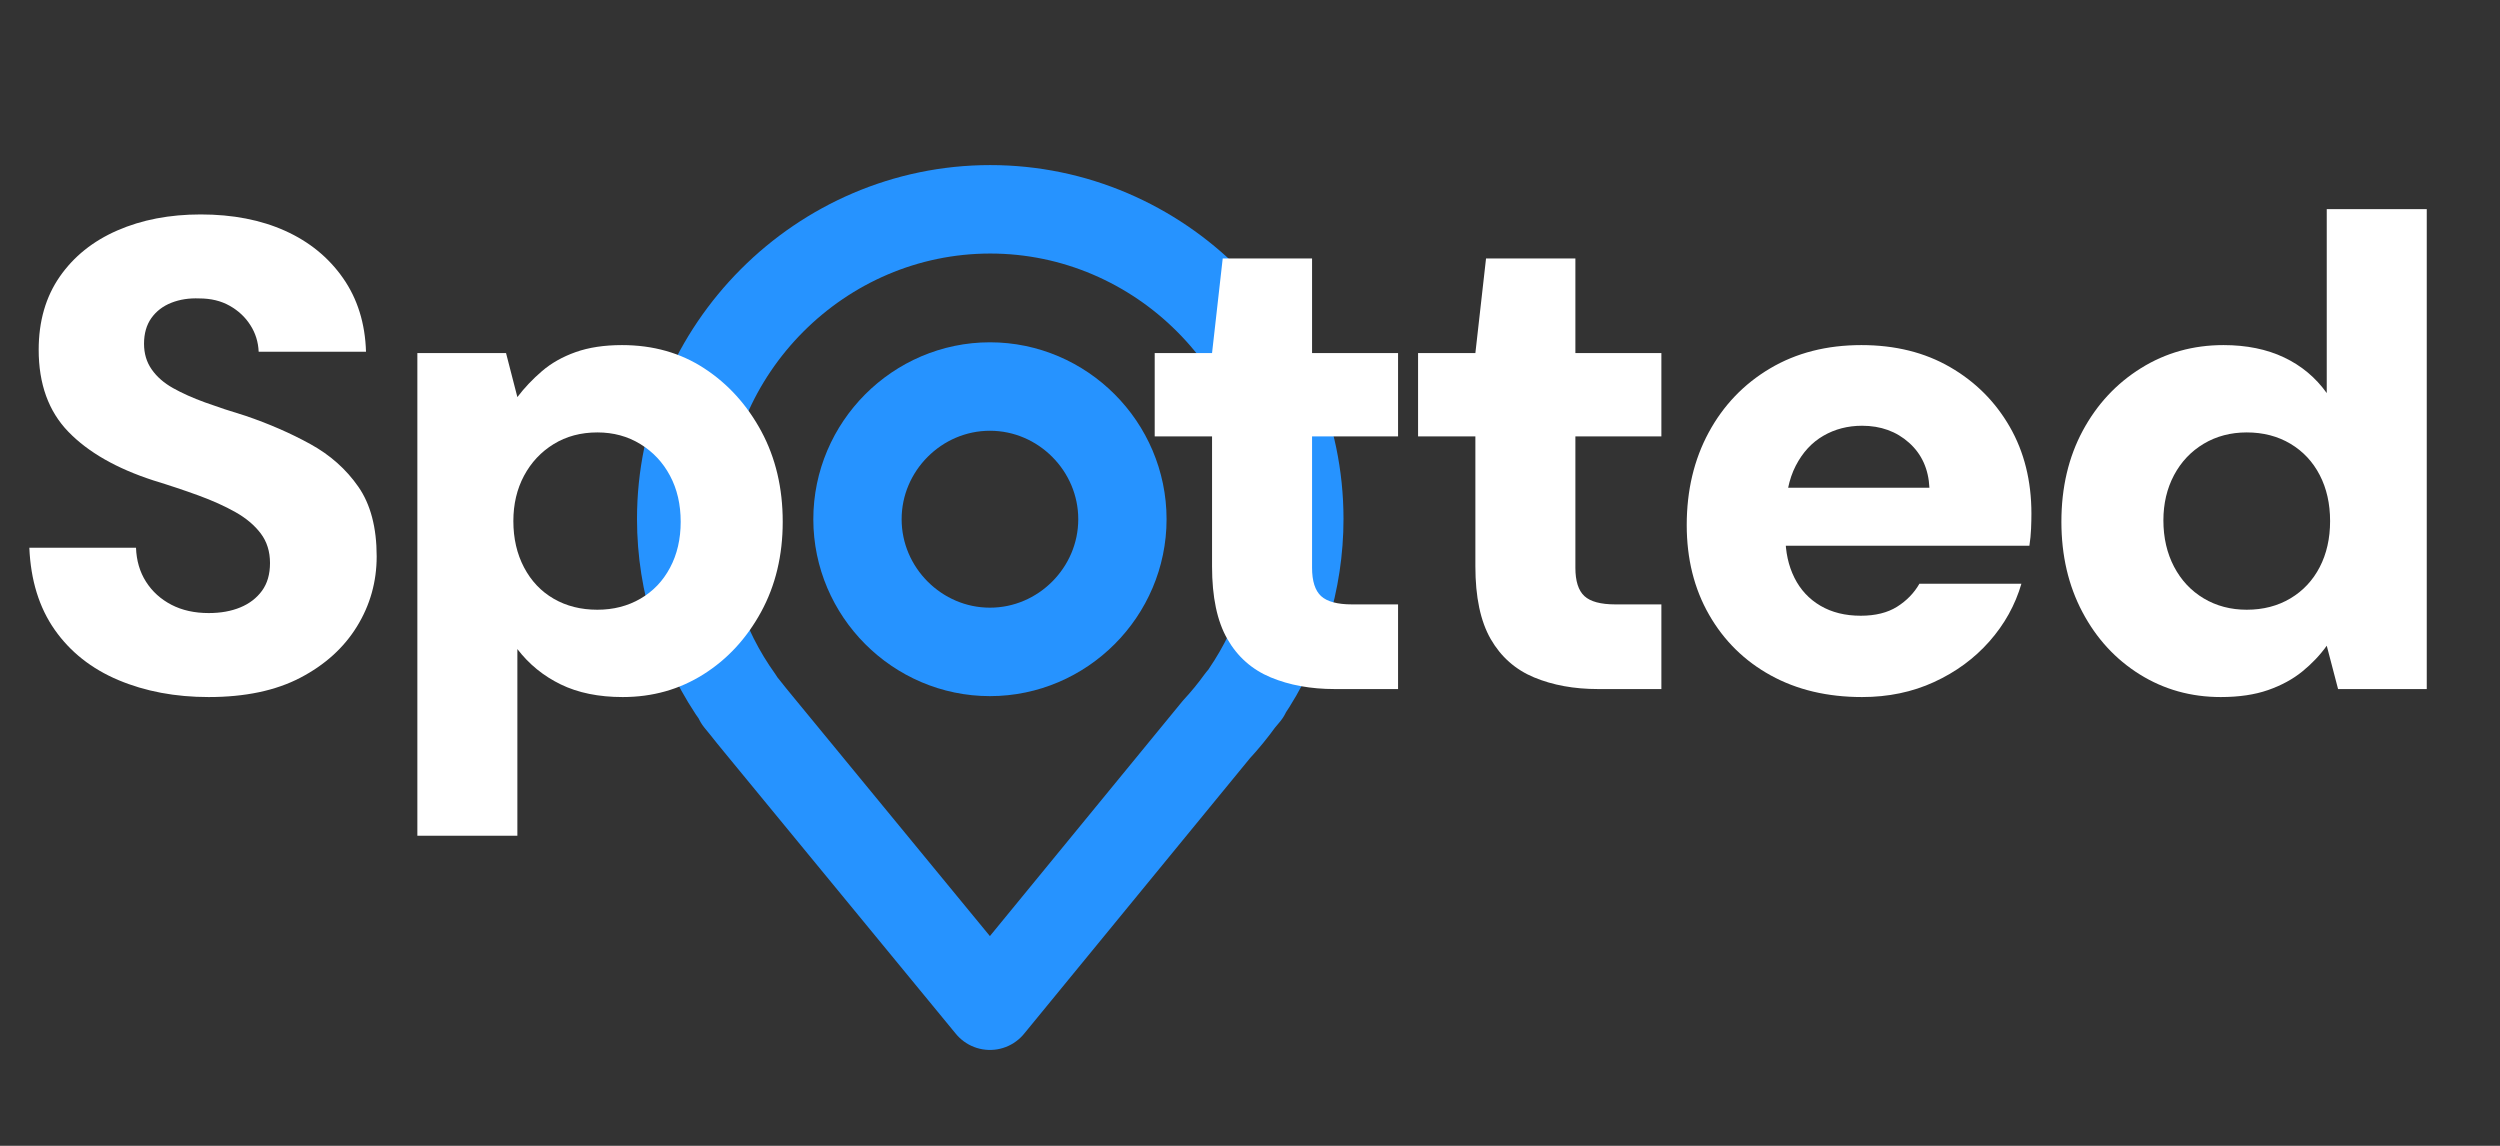
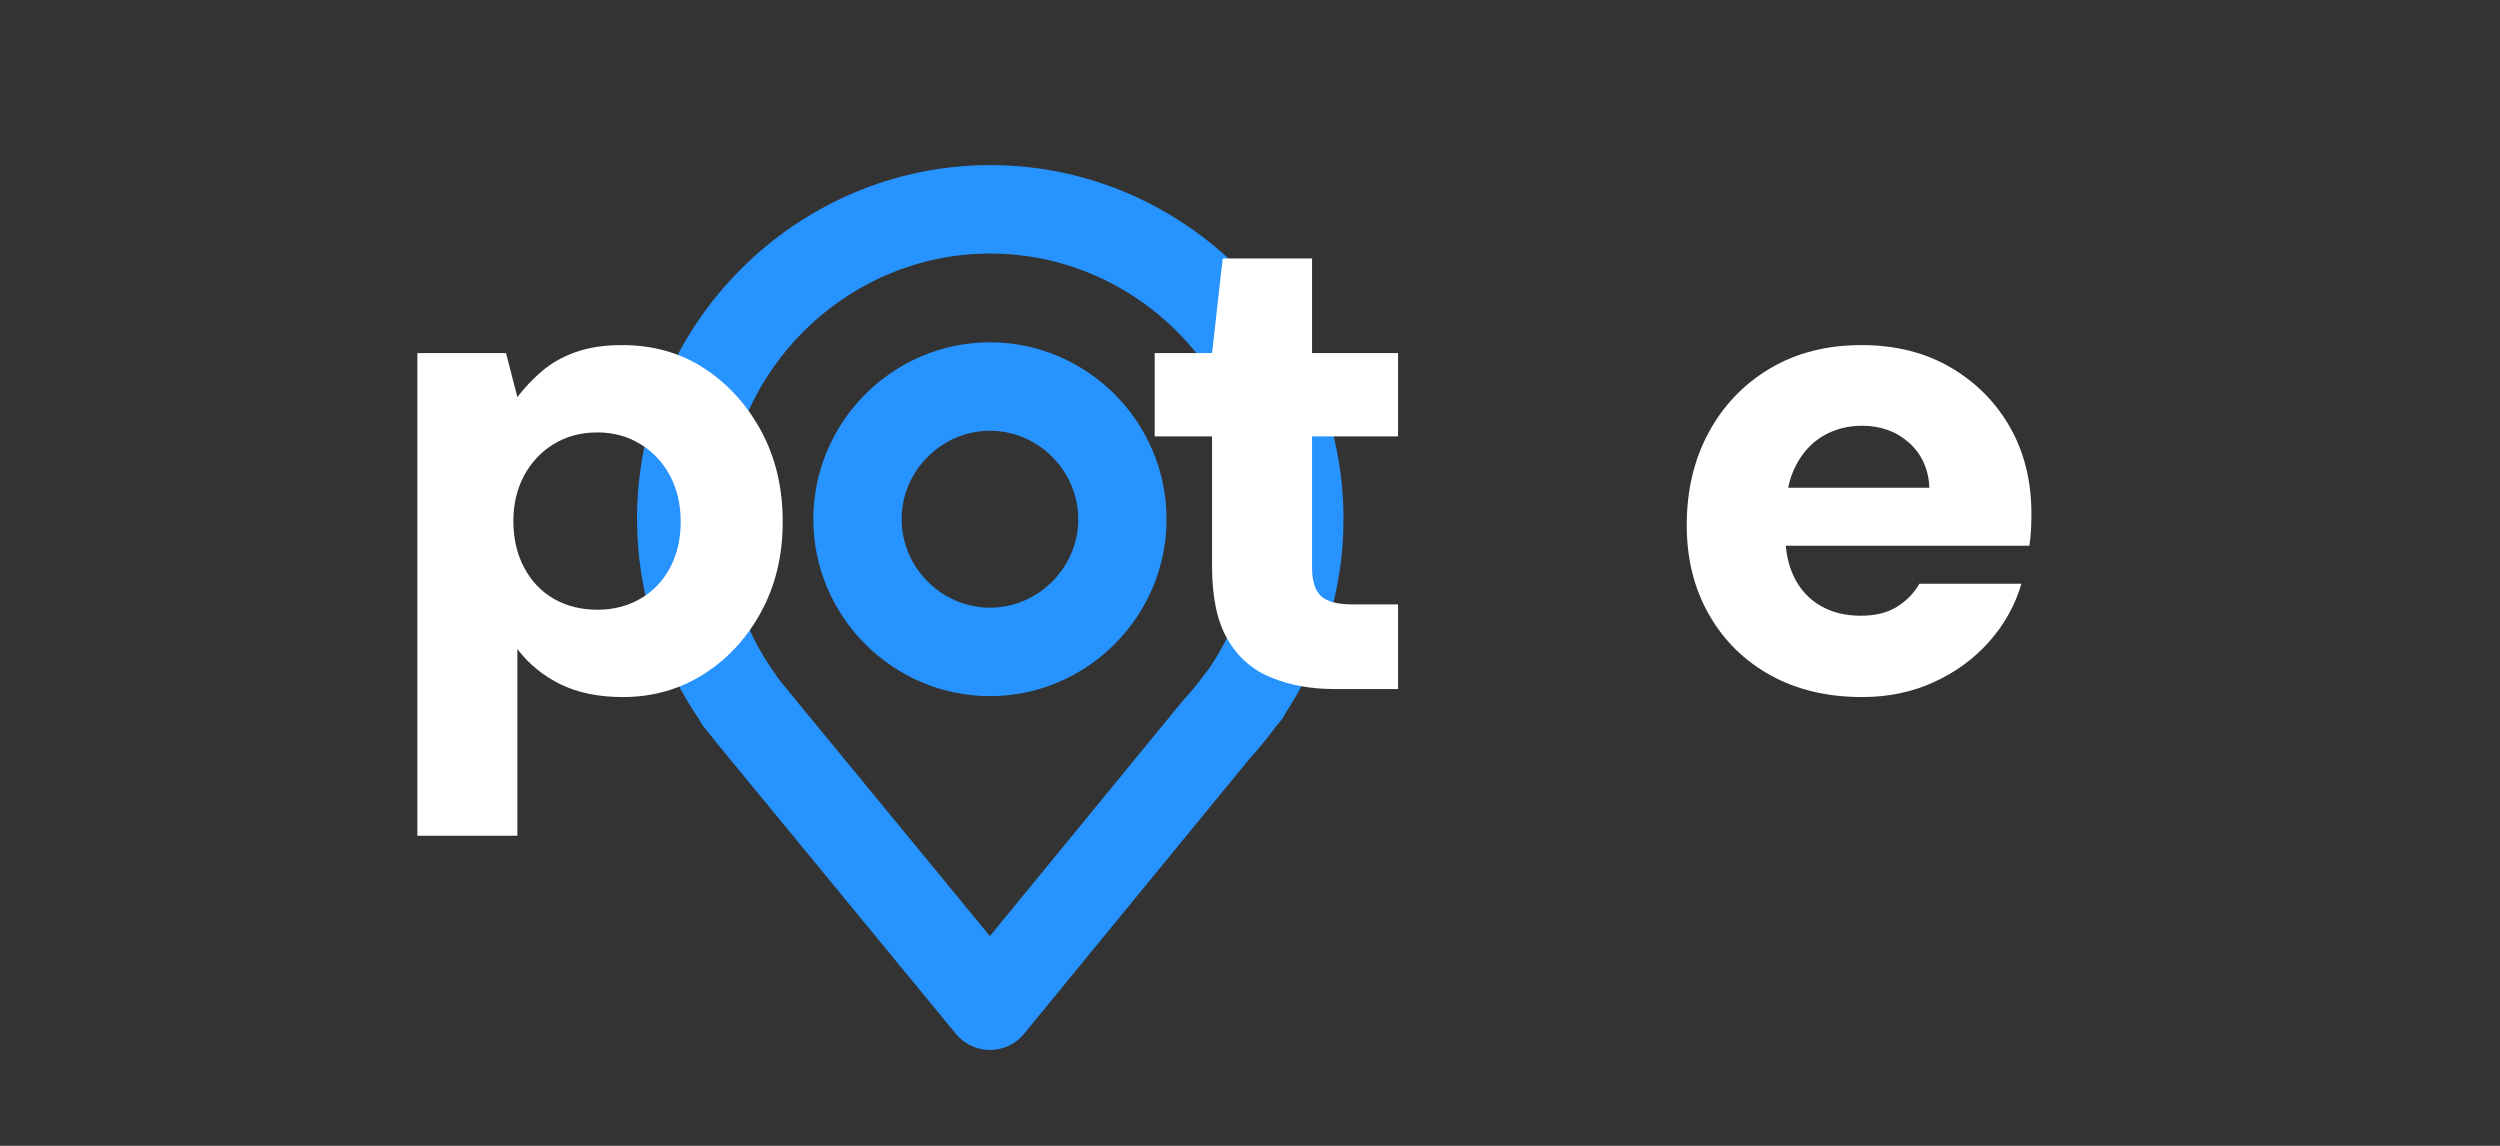
<svg xmlns="http://www.w3.org/2000/svg" width="360px" height="165px" version="1.1" xml:space="preserve" style="fill-rule:evenodd;clip-rule:evenodd;stroke-linecap:round;stroke-linejoin:round;">
  <rect width="100%" height="100%" fill="#333333" stroke="none" />
  <g transform="matrix(12.717,0,0,18.301,-1343.48,-863.507)">
    <g transform="matrix(0.5,0,0,0.348,110.854,47.789)">
      <path d="M12,13C13.646,13 15,11.646 15,10C15,8.354 13.646,7 12,7C10.354,7 9,8.354 9,10C9,11.646 10.354,13 12,13Z" style="fill:none;fill-rule:nonzero;stroke:rgb(38,147,255);stroke-width:2px;" />
    </g>
    <g transform="matrix(0.5,0,0,0.348,110.854,47.789)">
      <path d="M17.8,13.938L17.789,13.938C18.582,12.775 19.007,11.4 19.007,9.993C19.007,6.153 15.847,2.993 12.007,2.993C8.166,2.993 5.007,6.153 5.007,9.993C5.007,11.46 5.468,12.891 6.325,14.082L6.309,14.082L6.449,14.253C6.549,14.38 6.649,14.504 6.749,14.624L12,21L17.13,14.752C17.324,14.543 17.504,14.323 17.67,14.093L17.8,13.938Z" style="fill:none;fill-rule:nonzero;stroke:rgb(38,147,255);stroke-width:2px;" />
    </g>
  </g>
  <g transform="matrix(5.606,0,0,1.851,-86.845,-29.913)">
-     <path d="M20.852,70.388C19.996,70.388 19.222,69.948 18.531,69.066C17.841,68.184 17.296,66.879 16.896,65.151C16.496,63.422 16.28,61.296 16.245,58.772L18.985,58.772C18.997,59.775 19.082,60.656 19.242,61.417C19.402,62.177 19.619,62.774 19.893,63.206C20.167,63.638 20.487,63.854 20.852,63.854C21.16,63.854 21.431,63.707 21.665,63.413C21.899,63.12 22.085,62.687 22.222,62.117C22.359,61.547 22.427,60.829 22.427,59.965C22.427,59.066 22.348,58.297 22.188,57.657C22.028,57.018 21.811,56.464 21.537,55.998C21.263,55.531 20.946,55.099 20.586,54.701C20.227,54.304 19.842,53.915 19.431,53.534C18.483,52.601 17.755,51.339 17.247,49.749C16.739,48.159 16.485,46.032 16.485,43.37C16.485,41.158 16.665,39.265 17.024,37.692C17.384,36.119 17.878,34.917 18.506,34.088C19.134,33.258 19.847,32.843 20.646,32.843C21.468,32.843 22.191,33.267 22.813,34.114C23.435,34.961 23.932,36.188 24.303,37.796C24.674,39.403 24.871,41.313 24.893,43.526L22.136,43.526C22.125,42.765 22.054,42.074 21.922,41.452C21.791,40.829 21.614,40.328 21.391,39.948C21.169,39.567 20.909,39.377 20.612,39.377C20.35,39.343 20.11,39.455 19.893,39.714C19.676,39.974 19.505,40.371 19.379,40.907C19.254,41.443 19.191,42.108 19.191,42.904C19.191,43.664 19.256,44.33 19.388,44.9C19.519,45.471 19.702,45.955 19.936,46.352C20.17,46.75 20.444,47.121 20.758,47.467C21.072,47.813 21.417,48.159 21.794,48.504C22.399,49.127 22.955,49.861 23.463,50.708C23.972,51.555 24.383,52.662 24.696,54.027C25.01,55.393 25.167,57.199 25.167,59.446C25.167,61.417 24.999,63.232 24.662,64.891C24.325,66.551 23.84,67.882 23.207,68.884C22.573,69.887 21.788,70.388 20.852,70.388Z" style="fill:white;fill-rule:nonzero;" />
    <path d="M26.212,81.175L26.212,43.63L28.49,43.63L28.781,47.052C28.963,46.326 29.175,45.652 29.414,45.03C29.654,44.407 29.942,43.915 30.279,43.552C30.616,43.189 31.013,43.007 31.469,43.007C32.269,43.007 32.974,43.612 33.584,44.822C34.195,46.032 34.683,47.666 35.049,49.723C35.414,51.78 35.597,54.122 35.597,56.75C35.597,59.377 35.411,61.719 35.04,63.776C34.669,65.833 34.175,67.45 33.559,68.625C32.942,69.801 32.251,70.388 31.487,70.388C30.87,70.388 30.339,70.06 29.894,69.403C29.449,68.746 29.078,67.83 28.781,66.655L28.781,81.175L26.212,81.175ZM30.836,63.595C31.247,63.595 31.615,63.31 31.94,62.739C32.266,62.169 32.52,61.365 32.702,60.328C32.885,59.291 32.976,58.098 32.976,56.75C32.976,55.401 32.885,54.209 32.702,53.171C32.52,52.134 32.266,51.313 31.94,50.708C31.615,50.103 31.247,49.801 30.836,49.801C30.413,49.801 30.039,50.103 29.714,50.708C29.389,51.313 29.135,52.134 28.952,53.171C28.769,54.209 28.678,55.384 28.678,56.698C28.678,58.046 28.769,59.247 28.952,60.302C29.135,61.356 29.389,62.169 29.714,62.739C30.039,63.31 30.413,63.595 30.836,63.595Z" style="fill:white;fill-rule:nonzero;" />
    <path d="M49.776,69.766C49.16,69.766 48.612,69.463 48.132,68.858C47.653,68.253 47.281,67.26 47.019,65.877C46.756,64.494 46.625,62.61 46.625,60.224L46.625,50.112L45.152,50.112L45.152,43.63L46.625,43.63L46.899,36.266L49.194,36.266L49.194,43.63L51.403,43.63L51.403,50.112L49.194,50.112L49.194,60.328C49.194,61.365 49.271,62.1 49.425,62.532C49.579,62.964 49.845,63.18 50.221,63.18L51.403,63.18L51.403,69.766L49.776,69.766Z" style="fill:white;fill-rule:nonzero;" />
-     <path d="M56.54,69.766C55.924,69.766 55.376,69.463 54.896,68.858C54.417,68.253 54.046,67.26 53.783,65.877C53.521,64.494 53.389,62.61 53.389,60.224L53.389,50.112L51.917,50.112L51.917,43.63L53.389,43.63L53.663,36.266L55.958,36.266L55.958,43.63L58.167,43.63L58.167,50.112L55.958,50.112L55.958,60.328C55.958,61.365 56.035,62.1 56.189,62.532C56.343,62.964 56.609,63.18 56.986,63.18L58.167,63.18L58.167,69.766L56.54,69.766Z" style="fill:white;fill-rule:nonzero;" />
    <path d="M63.322,70.388C62.431,70.388 61.649,69.826 60.976,68.703C60.302,67.579 59.774,66.006 59.392,63.984C59.009,61.961 58.818,59.636 58.818,57.009C58.818,54.312 59.006,51.91 59.383,49.801C59.76,47.692 60.285,46.032 60.959,44.822C61.632,43.612 62.414,43.007 63.305,43.007C64.172,43.007 64.932,43.578 65.582,44.719C66.233,45.859 66.744,47.407 67.115,49.36C67.486,51.313 67.672,53.569 67.672,56.127C67.672,56.473 67.669,56.862 67.663,57.294C67.657,57.726 67.643,58.167 67.62,58.617L60.65,58.617L60.65,54.105L65.052,54.105C65.029,52.653 64.855,51.486 64.529,50.604C64.204,49.723 63.801,49.282 63.322,49.282C62.957,49.282 62.625,49.541 62.329,50.06C62.032,50.579 61.795,51.356 61.618,52.394C61.441,53.431 61.353,54.744 61.353,56.335L61.353,57.891C61.353,59.101 61.43,60.172 61.584,61.106C61.738,62.039 61.96,62.765 62.252,63.284C62.543,63.802 62.888,64.062 63.288,64.062C63.664,64.062 63.976,63.828 64.221,63.362C64.466,62.895 64.658,62.298 64.795,61.572L67.415,61.572C67.255,63.232 66.981,64.727 66.593,66.058C66.205,67.389 65.731,68.444 65.171,69.221C64.612,69.999 63.995,70.388 63.322,70.388Z" style="fill:white;fill-rule:nonzero;" />
-     <path d="M72.535,70.388C71.77,70.388 71.077,69.801 70.454,68.625C69.832,67.45 69.341,65.833 68.982,63.776C68.622,61.719 68.442,59.377 68.442,56.75C68.442,54.088 68.625,51.728 68.99,49.671C69.356,47.614 69.855,45.989 70.489,44.796C71.122,43.604 71.827,43.007 72.604,43.007C73.197,43.007 73.717,43.327 74.162,43.967C74.607,44.606 74.973,45.531 75.258,46.741L75.258,32.428L77.827,32.428L77.827,69.766L75.549,69.766L75.258,66.395C75.087,67.121 74.878,67.787 74.633,68.392C74.388,68.997 74.094,69.481 73.751,69.844C73.409,70.207 73.003,70.388 72.535,70.388ZM73.203,63.595C73.625,63.595 73.999,63.301 74.325,62.713C74.65,62.126 74.901,61.313 75.078,60.276C75.255,59.239 75.344,58.046 75.344,56.698C75.344,55.349 75.255,54.157 75.078,53.12C74.901,52.082 74.65,51.27 74.325,50.682C73.999,50.095 73.625,49.801 73.203,49.801C72.792,49.801 72.424,50.095 72.098,50.682C71.773,51.27 71.519,52.082 71.336,53.12C71.154,54.157 71.062,55.332 71.062,56.646C71.062,57.994 71.154,59.196 71.336,60.25C71.519,61.305 71.773,62.126 72.098,62.713C72.424,63.301 72.792,63.595 73.203,63.595Z" style="fill:white;fill-rule:nonzero;" />
  </g>
</svg>